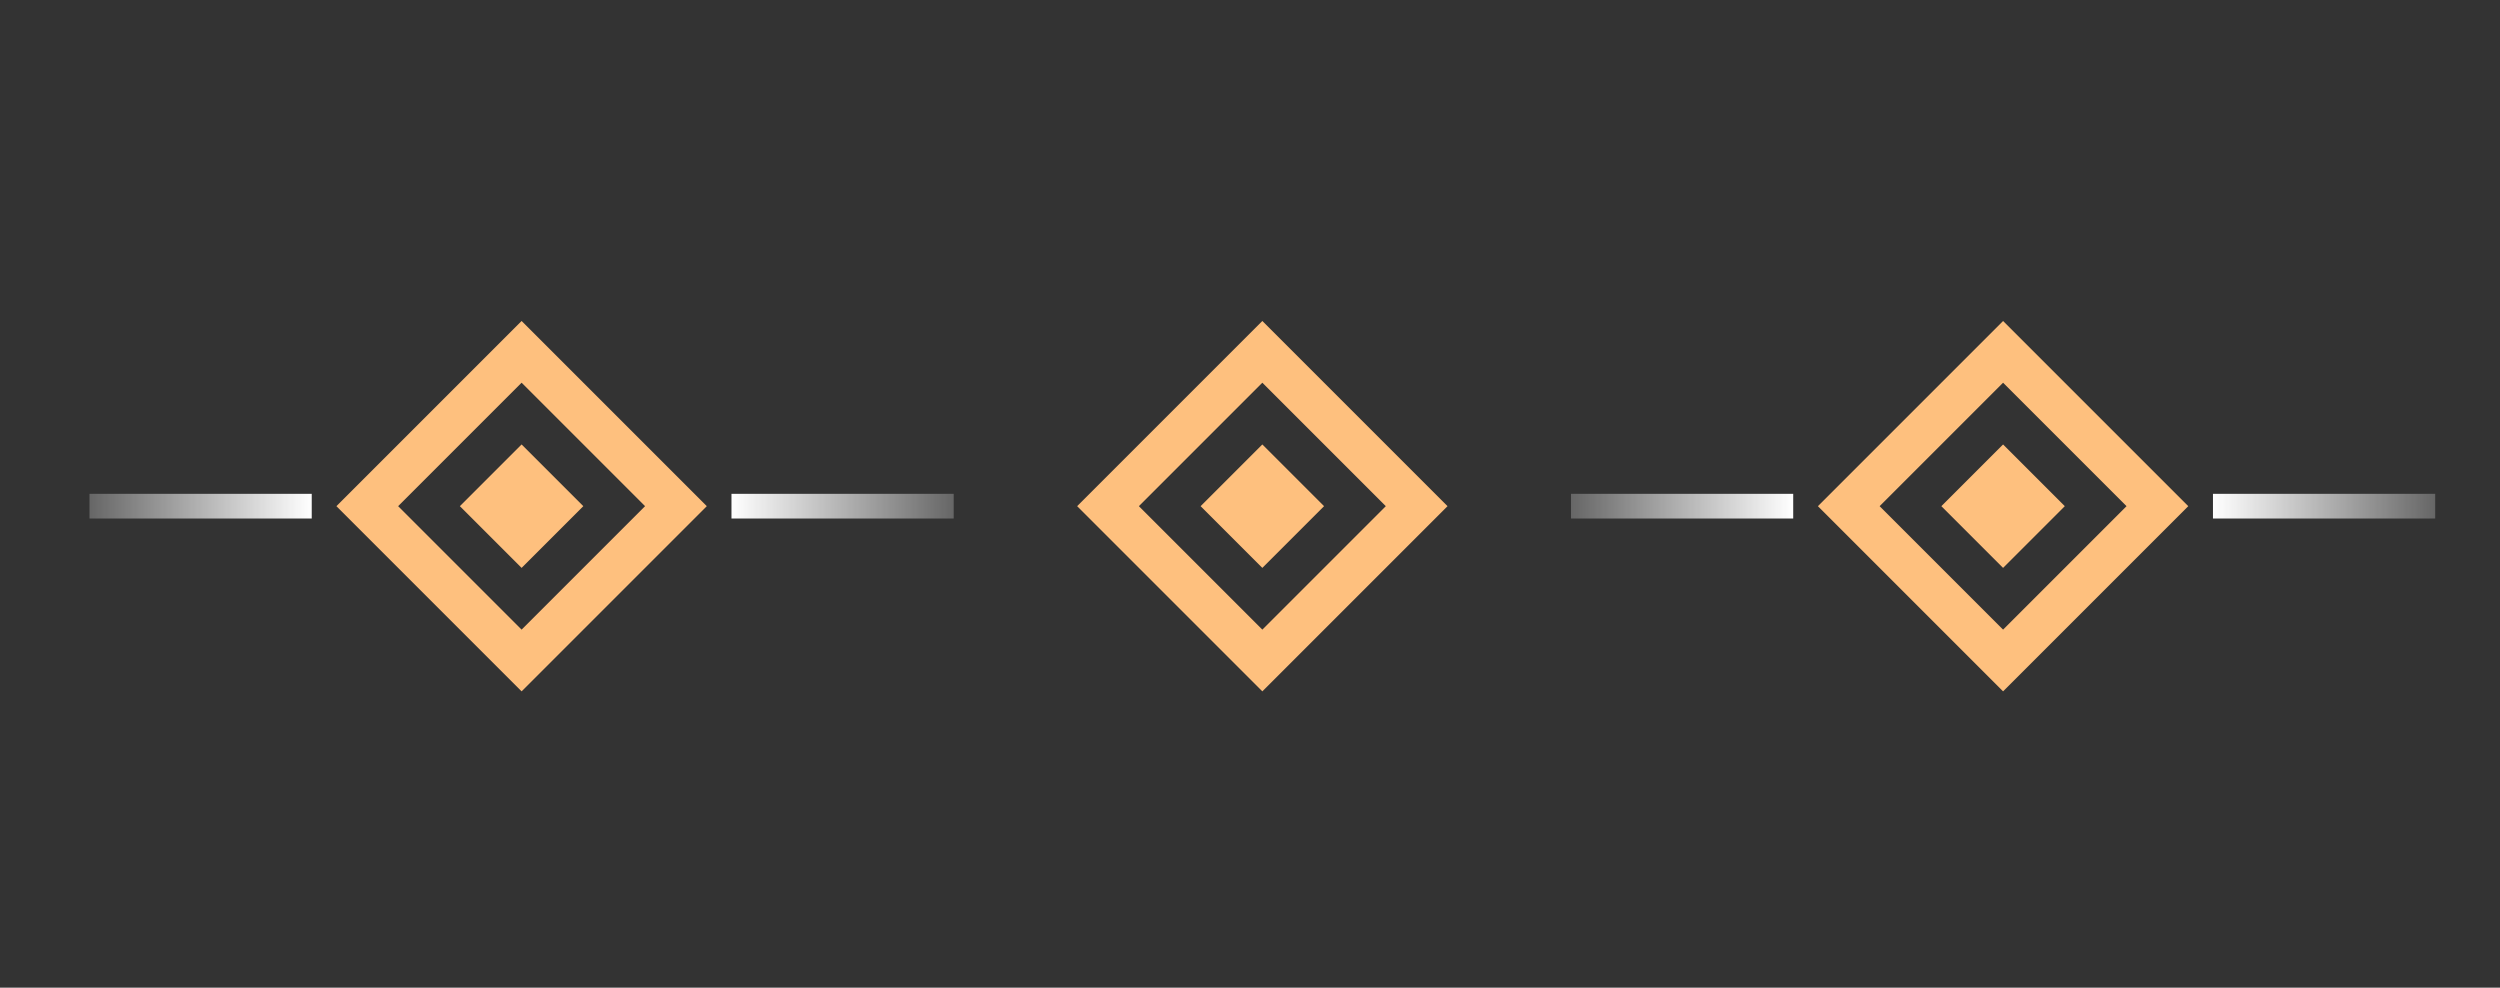
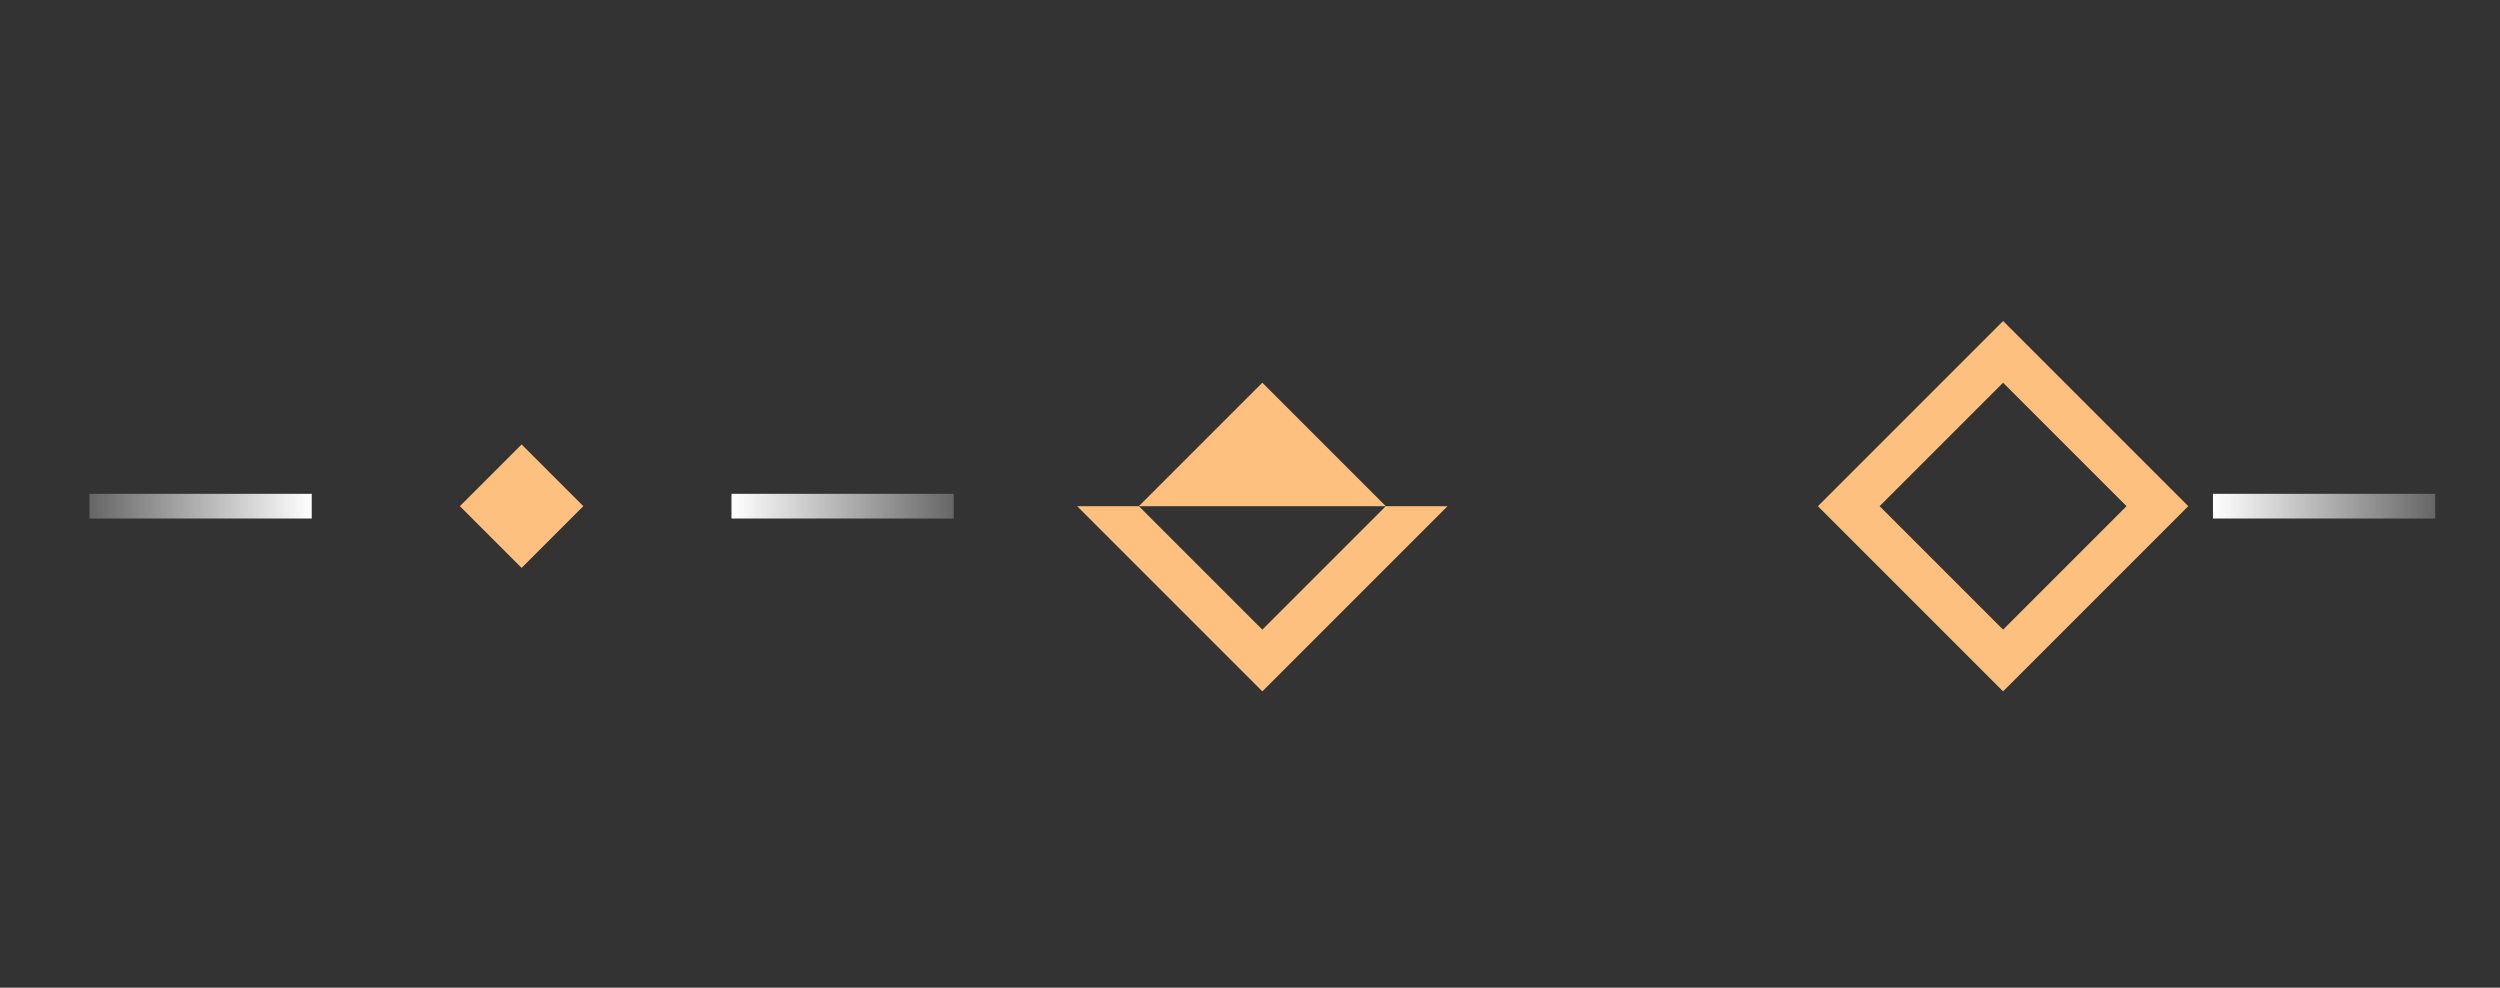
<svg xmlns="http://www.w3.org/2000/svg" width="81" height="32" viewBox="0 0 81 32" fill="none">
  <rect x="0" y="0" width="81" height="32" fill="#333333" stroke="none" />
  <rect x="14.9" y="16.4" width="2.828" height="2.828" transform="rotate(-45 14.9 16.4)" fill="#FEC07E" />
-   <path fill-rule="evenodd" clip-rule="evenodd" d="M16.9 12.4L12.9 16.4L16.9 20.4L20.9 16.4L16.9 12.4ZM10.9 16.4L16.9 22.4L22.9 16.4L16.9 10.4L10.9 16.4Z" fill="#FEC07E" />
  <rect width="7.2" height="0.8" transform="translate(23.7 16)" fill="url(#paint0_linear_311_2480)" />
  <rect width="7.2" height="0.8" transform="matrix(-1 0 0 -1 10.1 16.8)" fill="url(#paint1_linear_311_2480)" />
-   <rect x="38.9" y="16.4" width="2.828" height="2.828" transform="rotate(-45 38.9 16.4)" fill="#FEC07E" />
-   <path fill-rule="evenodd" clip-rule="evenodd" d="M40.9 12.4L36.9 16.4L40.9 20.4L44.9 16.4L40.9 12.4ZM34.9 16.4L40.9 22.4L46.9 16.4L40.9 10.4L34.9 16.4Z" fill="#FEC07E" />
-   <rect x="62.9" y="16.4" width="2.828" height="2.828" transform="rotate(-45 62.9 16.4)" fill="#FEC07E" />
+   <path fill-rule="evenodd" clip-rule="evenodd" d="M40.9 12.4L36.9 16.4L40.9 20.4L44.9 16.4L40.9 12.4ZM34.9 16.4L40.9 22.4L46.9 16.4L34.9 16.4Z" fill="#FEC07E" />
  <path fill-rule="evenodd" clip-rule="evenodd" d="M64.9 12.4L60.9 16.4L64.9 20.4L68.9 16.4L64.9 12.4ZM58.9 16.4L64.9 22.4L70.9 16.4L64.9 10.4L58.9 16.4Z" fill="#FEC07E" />
  <rect width="7.2" height="0.8" transform="translate(71.7 16)" fill="url(#paint2_linear_311_2480)" />
-   <rect width="7.2" height="0.8" transform="matrix(-1 0 0 -1 58.1 16.8)" fill="url(#paint3_linear_311_2480)" />
  <defs>
    <linearGradient id="paint0_linear_311_2480" x1="-4.02332e-08" y1="0.4" x2="9.6" y2="0.4" gradientUnits="userSpaceOnUse">
      <stop stop-color="white" />
      <stop offset="1" stop-color="white" stop-opacity="0" />
    </linearGradient>
    <linearGradient id="paint1_linear_311_2480" x1="-4.02332e-08" y1="0.4" x2="9.6" y2="0.4" gradientUnits="userSpaceOnUse">
      <stop stop-color="white" />
      <stop offset="1" stop-color="white" stop-opacity="0" />
    </linearGradient>
    <linearGradient id="paint2_linear_311_2480" x1="-4.02332e-08" y1="0.4" x2="9.6" y2="0.4" gradientUnits="userSpaceOnUse">
      <stop stop-color="white" />
      <stop offset="1" stop-color="white" stop-opacity="0" />
    </linearGradient>
    <linearGradient id="paint3_linear_311_2480" x1="-4.02332e-08" y1="0.4" x2="9.6" y2="0.4" gradientUnits="userSpaceOnUse">
      <stop stop-color="white" />
      <stop offset="1" stop-color="white" stop-opacity="0" />
    </linearGradient>
  </defs>
</svg>